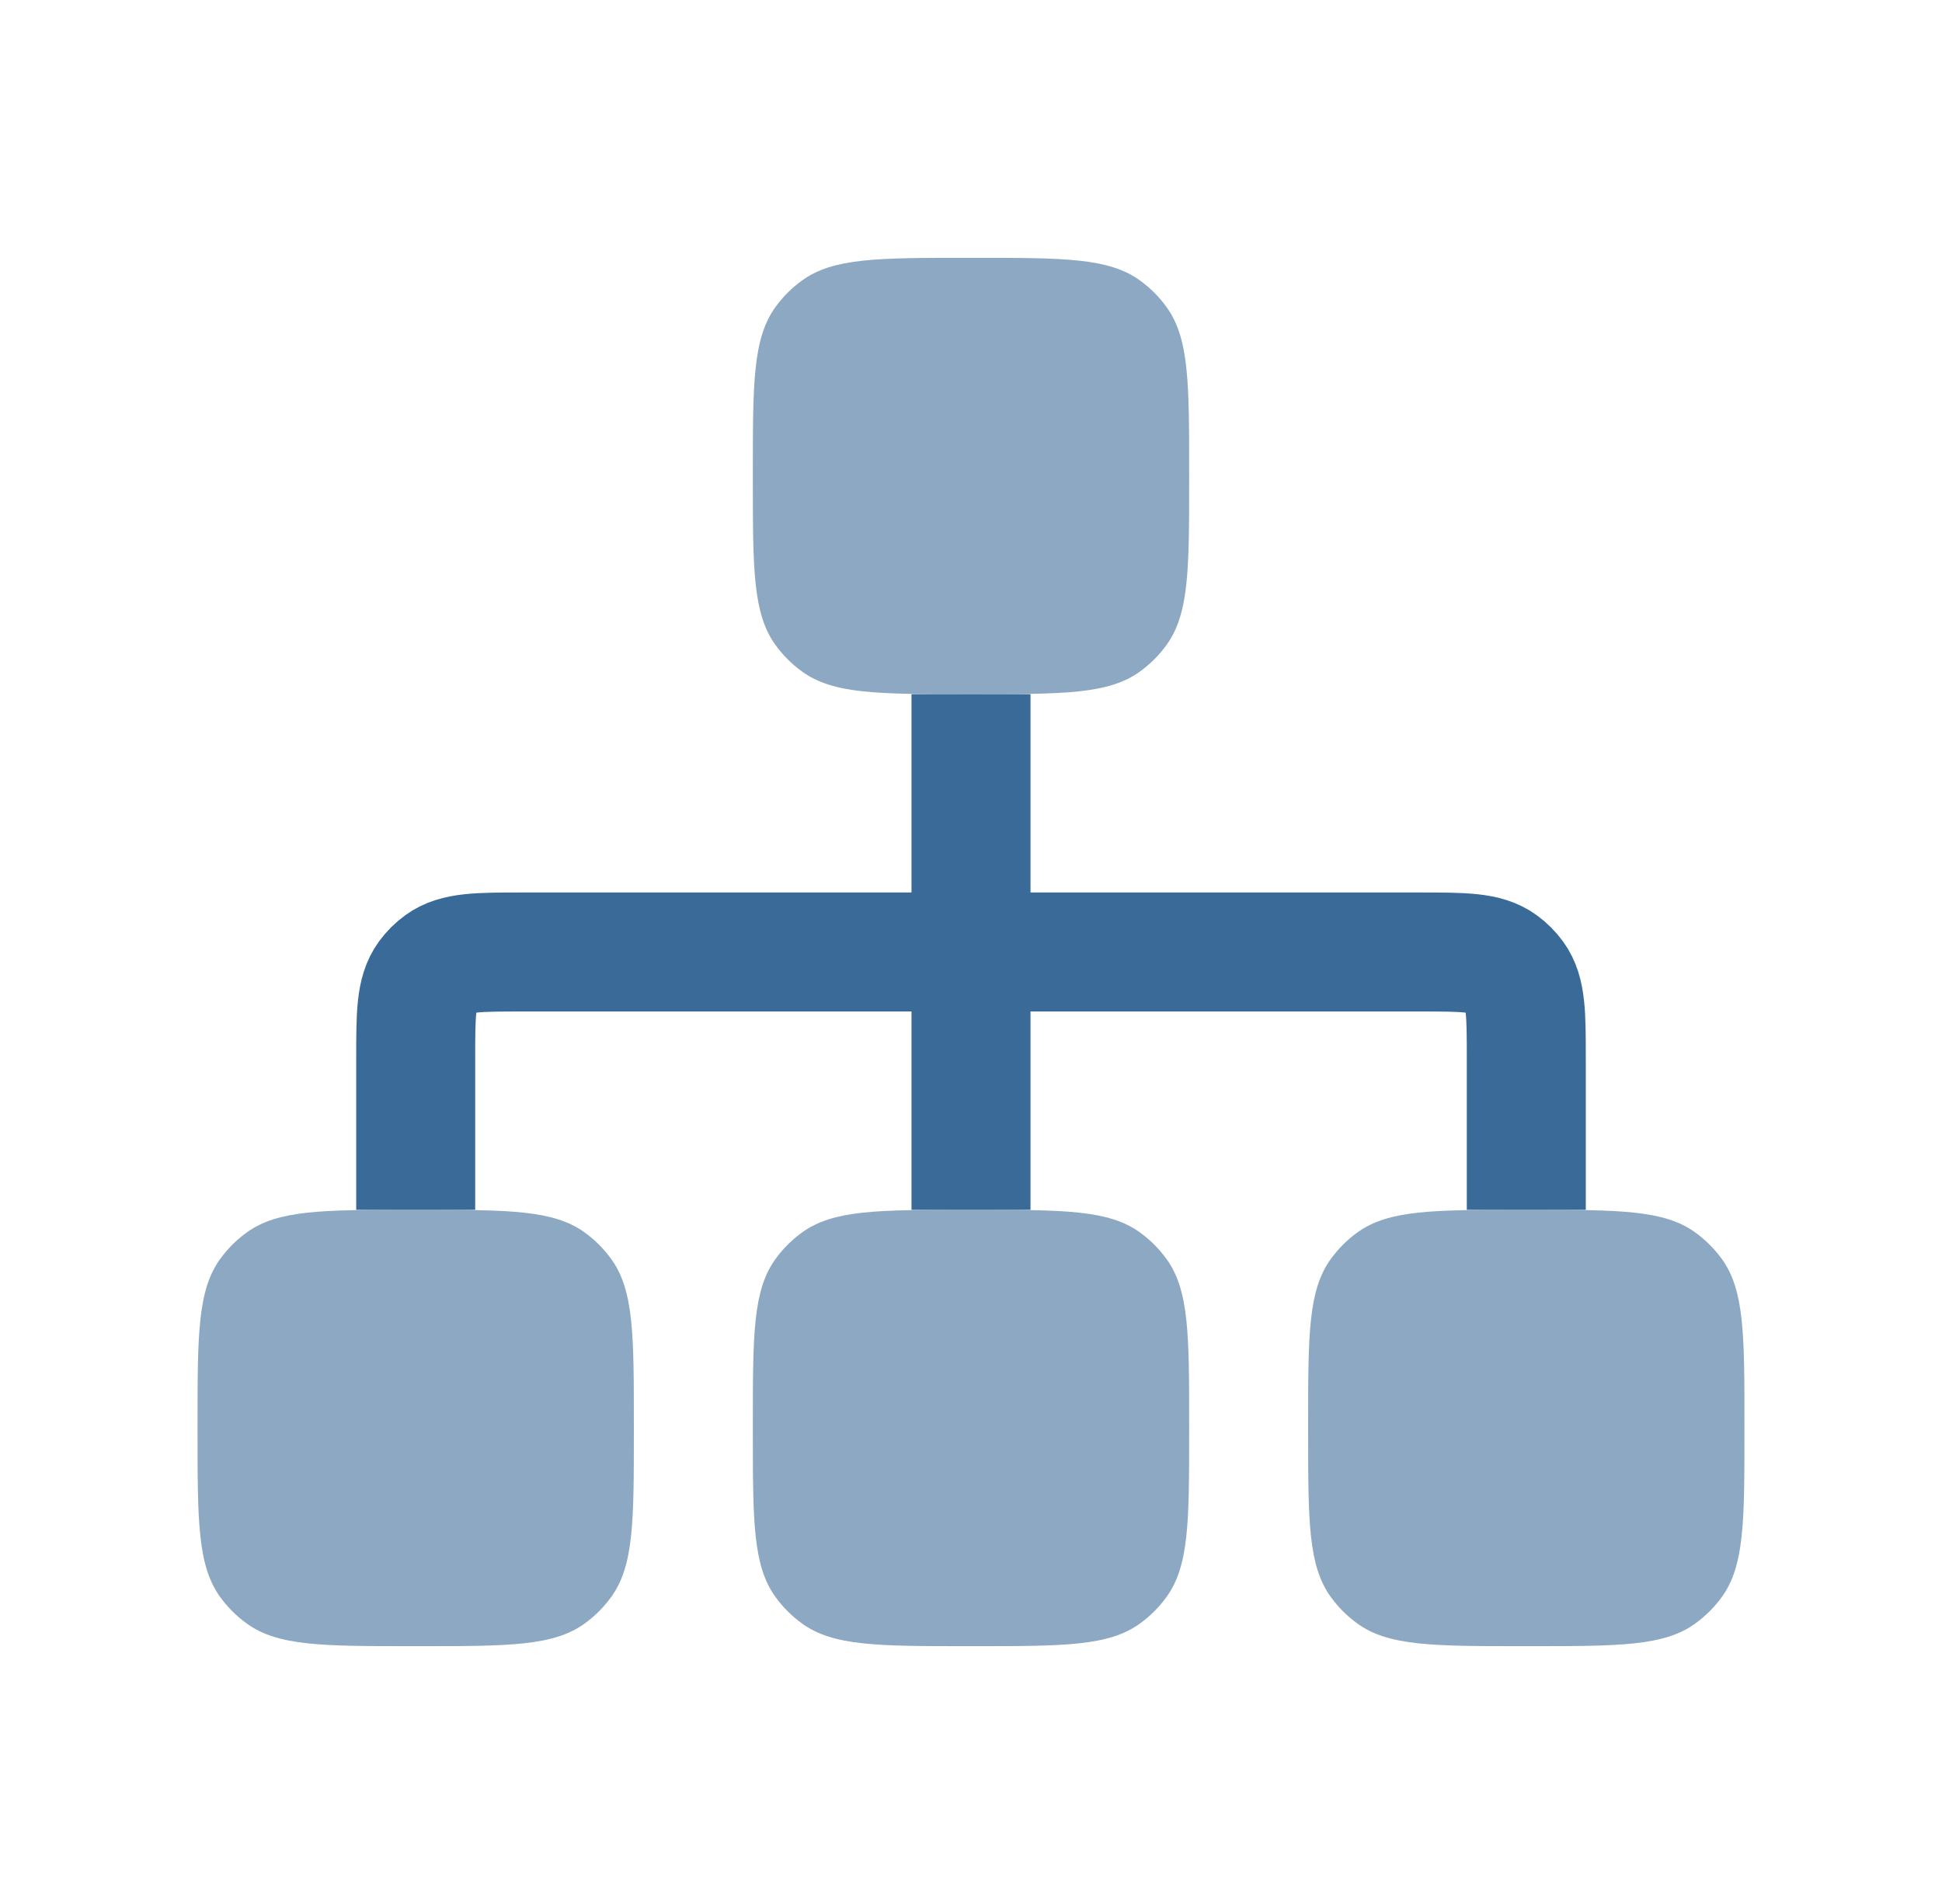
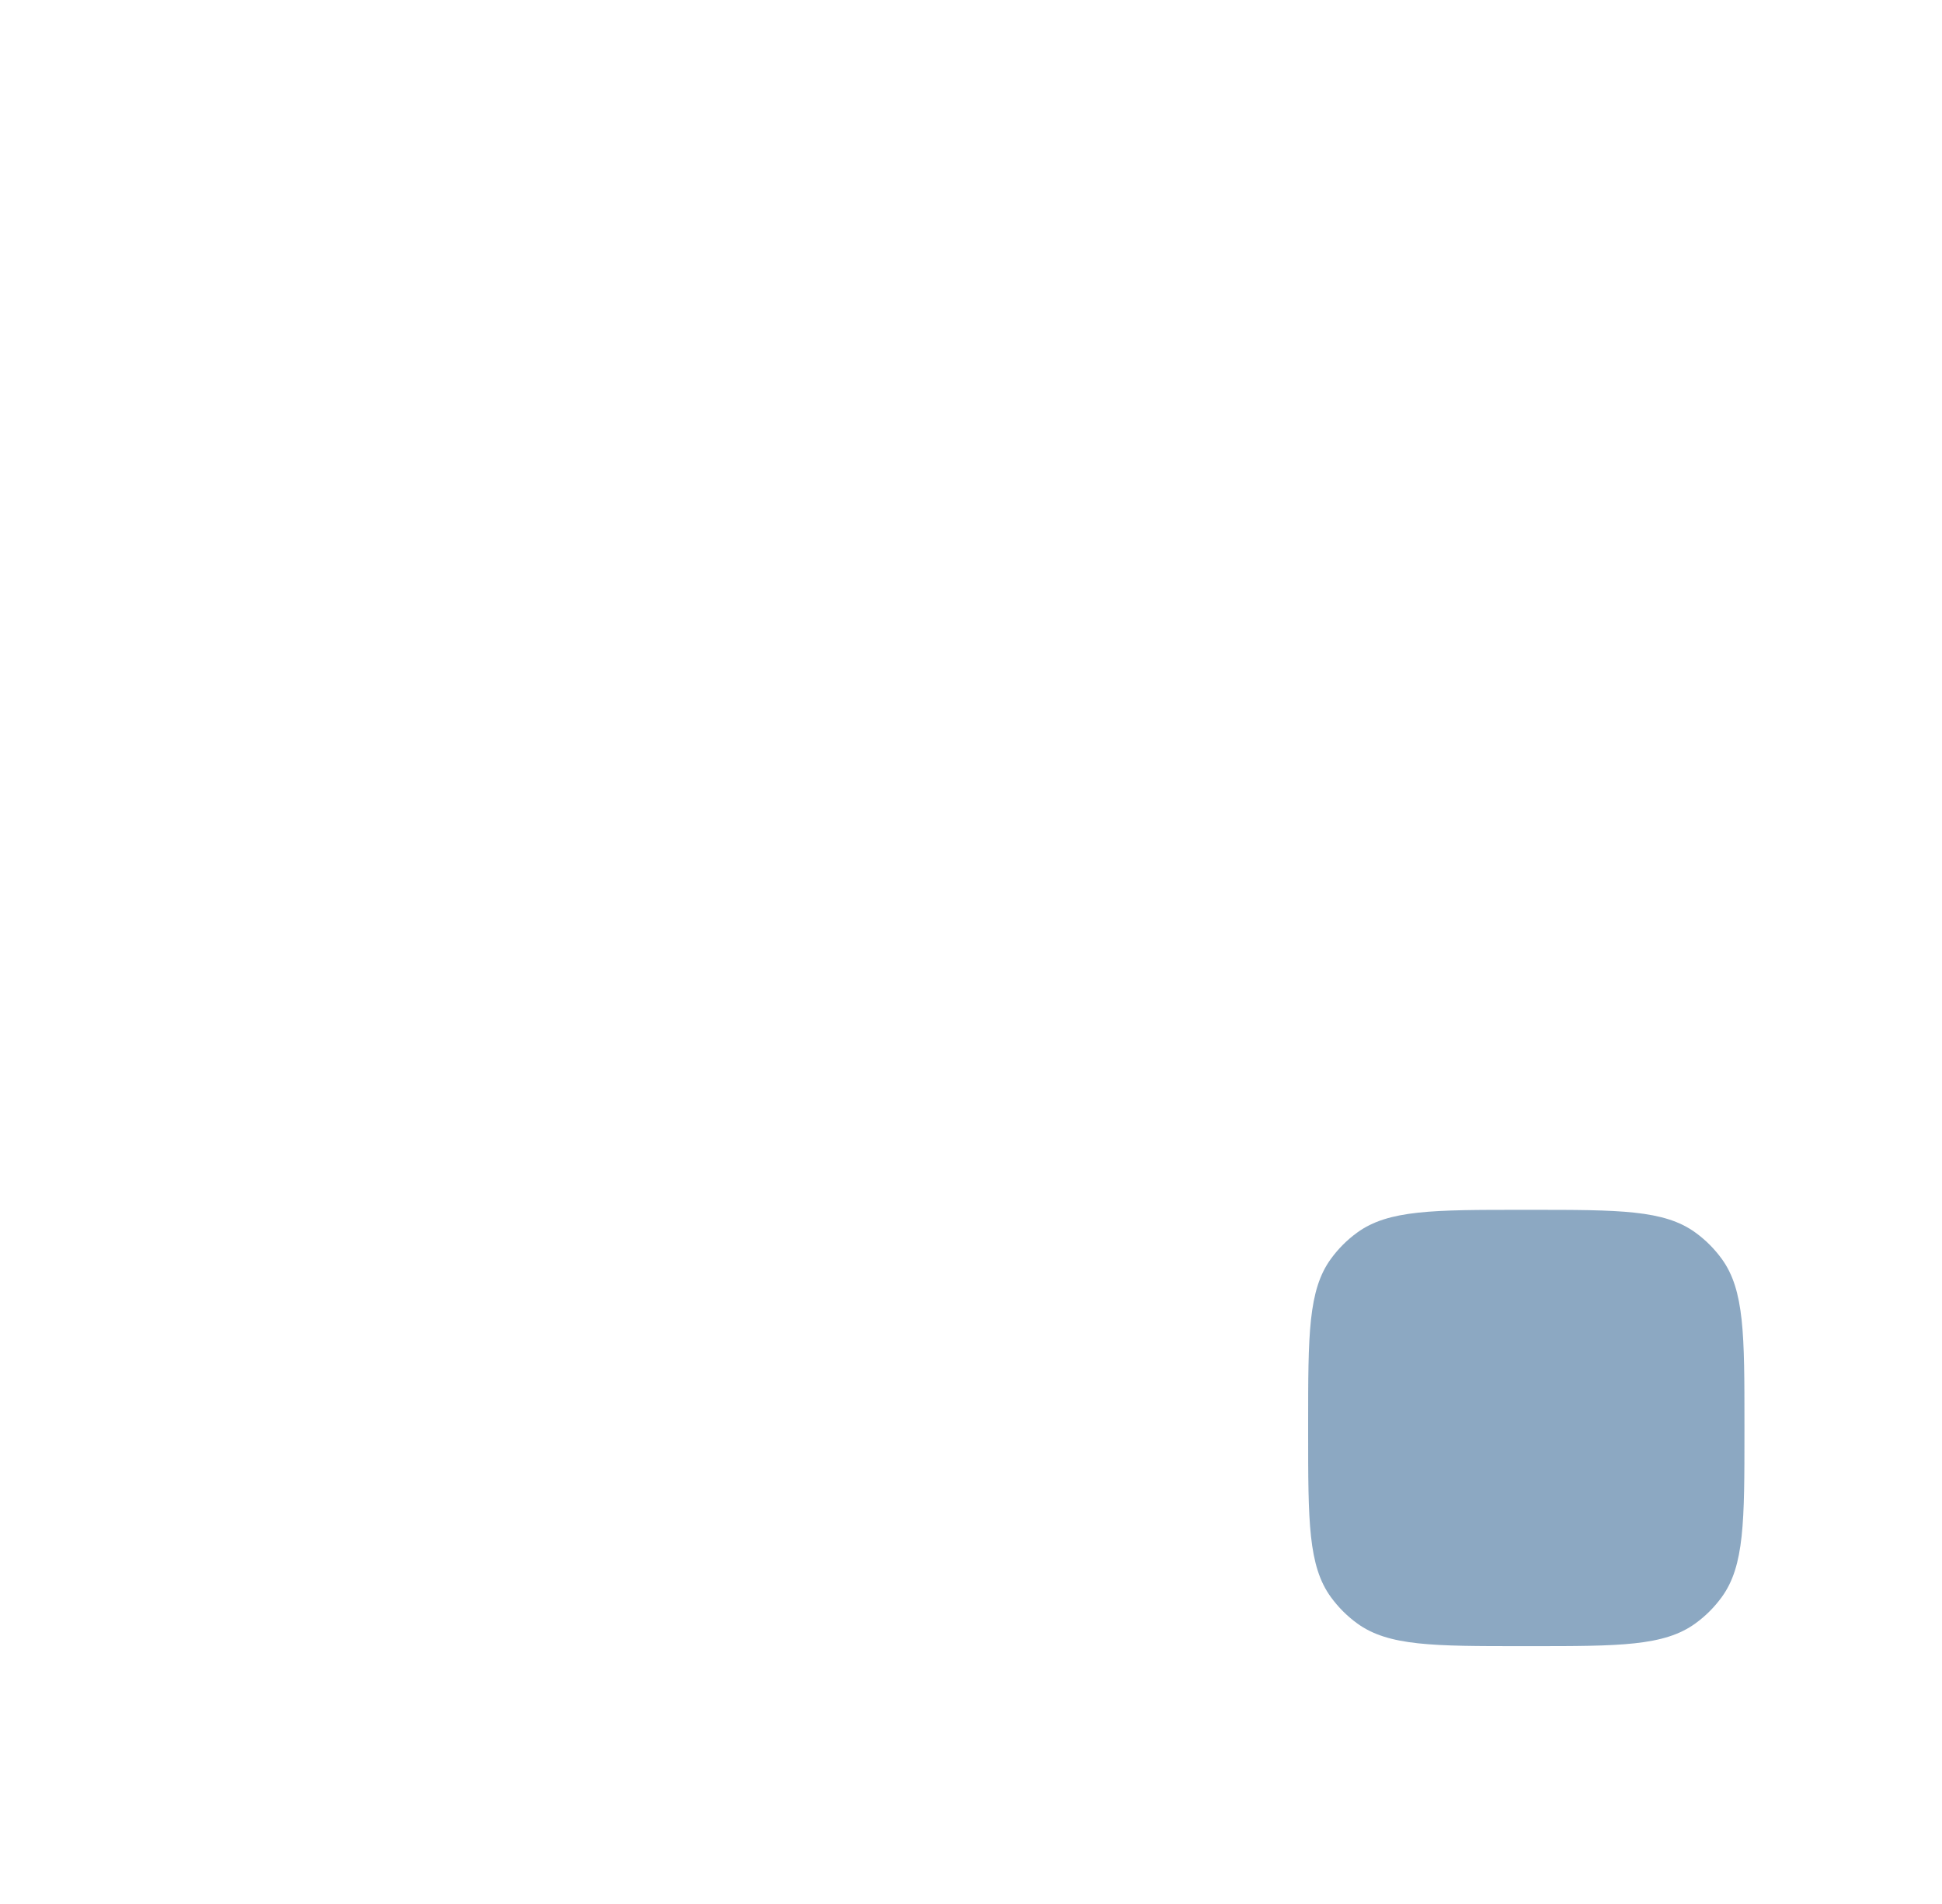
<svg xmlns="http://www.w3.org/2000/svg" width="51" height="50" viewBox="0 0 51 50" fill="none">
-   <path d="M25.5 25H13.729C12.557 25 11.972 25 11.561 25.299C11.428 25.395 11.312 25.512 11.215 25.644C10.917 26.055 10.917 26.641 10.917 27.813V31.771M25.5 25V31.771M25.5 25V18.229M25.5 25H37.271C38.443 25 39.029 25 39.439 25.299C39.572 25.395 39.689 25.512 39.785 25.644C40.083 26.055 40.083 26.641 40.083 27.813V31.771" stroke="#3A6A97" stroke-width="3.125" stroke-linejoin="round" />
-   <path d="M25.604 18.229C27.948 18.229 29.119 18.229 29.941 17.632C30.206 17.439 30.44 17.206 30.632 16.941C31.229 16.119 31.229 14.948 31.229 12.604V12.396C31.229 10.052 31.229 8.88 30.632 8.059C30.44 7.794 30.206 7.56 29.941 7.368C29.119 6.771 27.948 6.771 25.604 6.771H25.396C23.052 6.771 21.881 6.771 21.059 7.368C20.794 7.56 20.56 7.794 20.368 8.059C19.771 8.88 19.771 10.052 19.771 12.396V12.604C19.771 14.948 19.771 16.119 20.368 16.941C20.56 17.206 20.794 17.439 21.059 17.632C21.881 18.229 23.052 18.229 25.396 18.229H25.604Z" fill="#3A6A97" fill-opacity="0.58" />
-   <path d="M25.604 43.229C27.948 43.229 29.119 43.229 29.941 42.632C30.206 42.44 30.44 42.206 30.632 41.941C31.229 41.12 31.229 39.948 31.229 37.604V37.396C31.229 35.052 31.229 33.88 30.632 33.059C30.44 32.794 30.206 32.56 29.941 32.368C29.119 31.771 27.948 31.771 25.604 31.771H25.396C23.052 31.771 21.881 31.771 21.059 32.368C20.794 32.56 20.56 32.794 20.368 33.059C19.771 33.88 19.771 35.052 19.771 37.396V37.604C19.771 39.948 19.771 41.12 20.368 41.941C20.56 42.206 20.794 42.44 21.059 42.632C21.881 43.229 23.052 43.229 25.396 43.229H25.604Z" fill="#3A6A97" fill-opacity="0.58" />
  <path d="M40.188 43.229C42.531 43.229 43.703 43.229 44.524 42.632C44.79 42.44 45.023 42.206 45.216 41.941C45.812 41.12 45.812 39.948 45.812 37.604V37.396C45.812 35.052 45.812 33.88 45.216 33.059C45.023 32.794 44.79 32.56 44.524 32.368C43.703 31.771 42.531 31.771 40.188 31.771H39.979C37.636 31.771 36.464 31.771 35.642 32.368C35.377 32.56 35.144 32.794 34.951 33.059C34.354 33.88 34.354 35.052 34.354 37.396V37.604C34.354 39.948 34.354 41.12 34.951 41.941C35.144 42.206 35.377 42.44 35.642 42.632C36.464 43.229 37.636 43.229 39.979 43.229H40.188Z" fill="#3A6A97" fill-opacity="0.58" />
-   <path d="M11.021 43.229C13.364 43.229 14.536 43.229 15.358 42.632C15.623 42.44 15.856 42.206 16.049 41.941C16.646 41.12 16.646 39.948 16.646 37.604V37.396C16.646 35.052 16.646 33.88 16.049 33.059C15.856 32.794 15.623 32.56 15.358 32.368C14.536 31.771 13.364 31.771 11.021 31.771H10.812C8.469 31.771 7.297 31.771 6.476 32.368C6.21 32.56 5.977 32.794 5.784 33.059C5.188 33.88 5.188 35.052 5.188 37.396V37.604C5.188 39.948 5.188 41.12 5.784 41.941C5.977 42.206 6.21 42.44 6.476 42.632C7.297 43.229 8.469 43.229 10.812 43.229H11.021Z" fill="#3A6A97" fill-opacity="0.58" />
</svg>